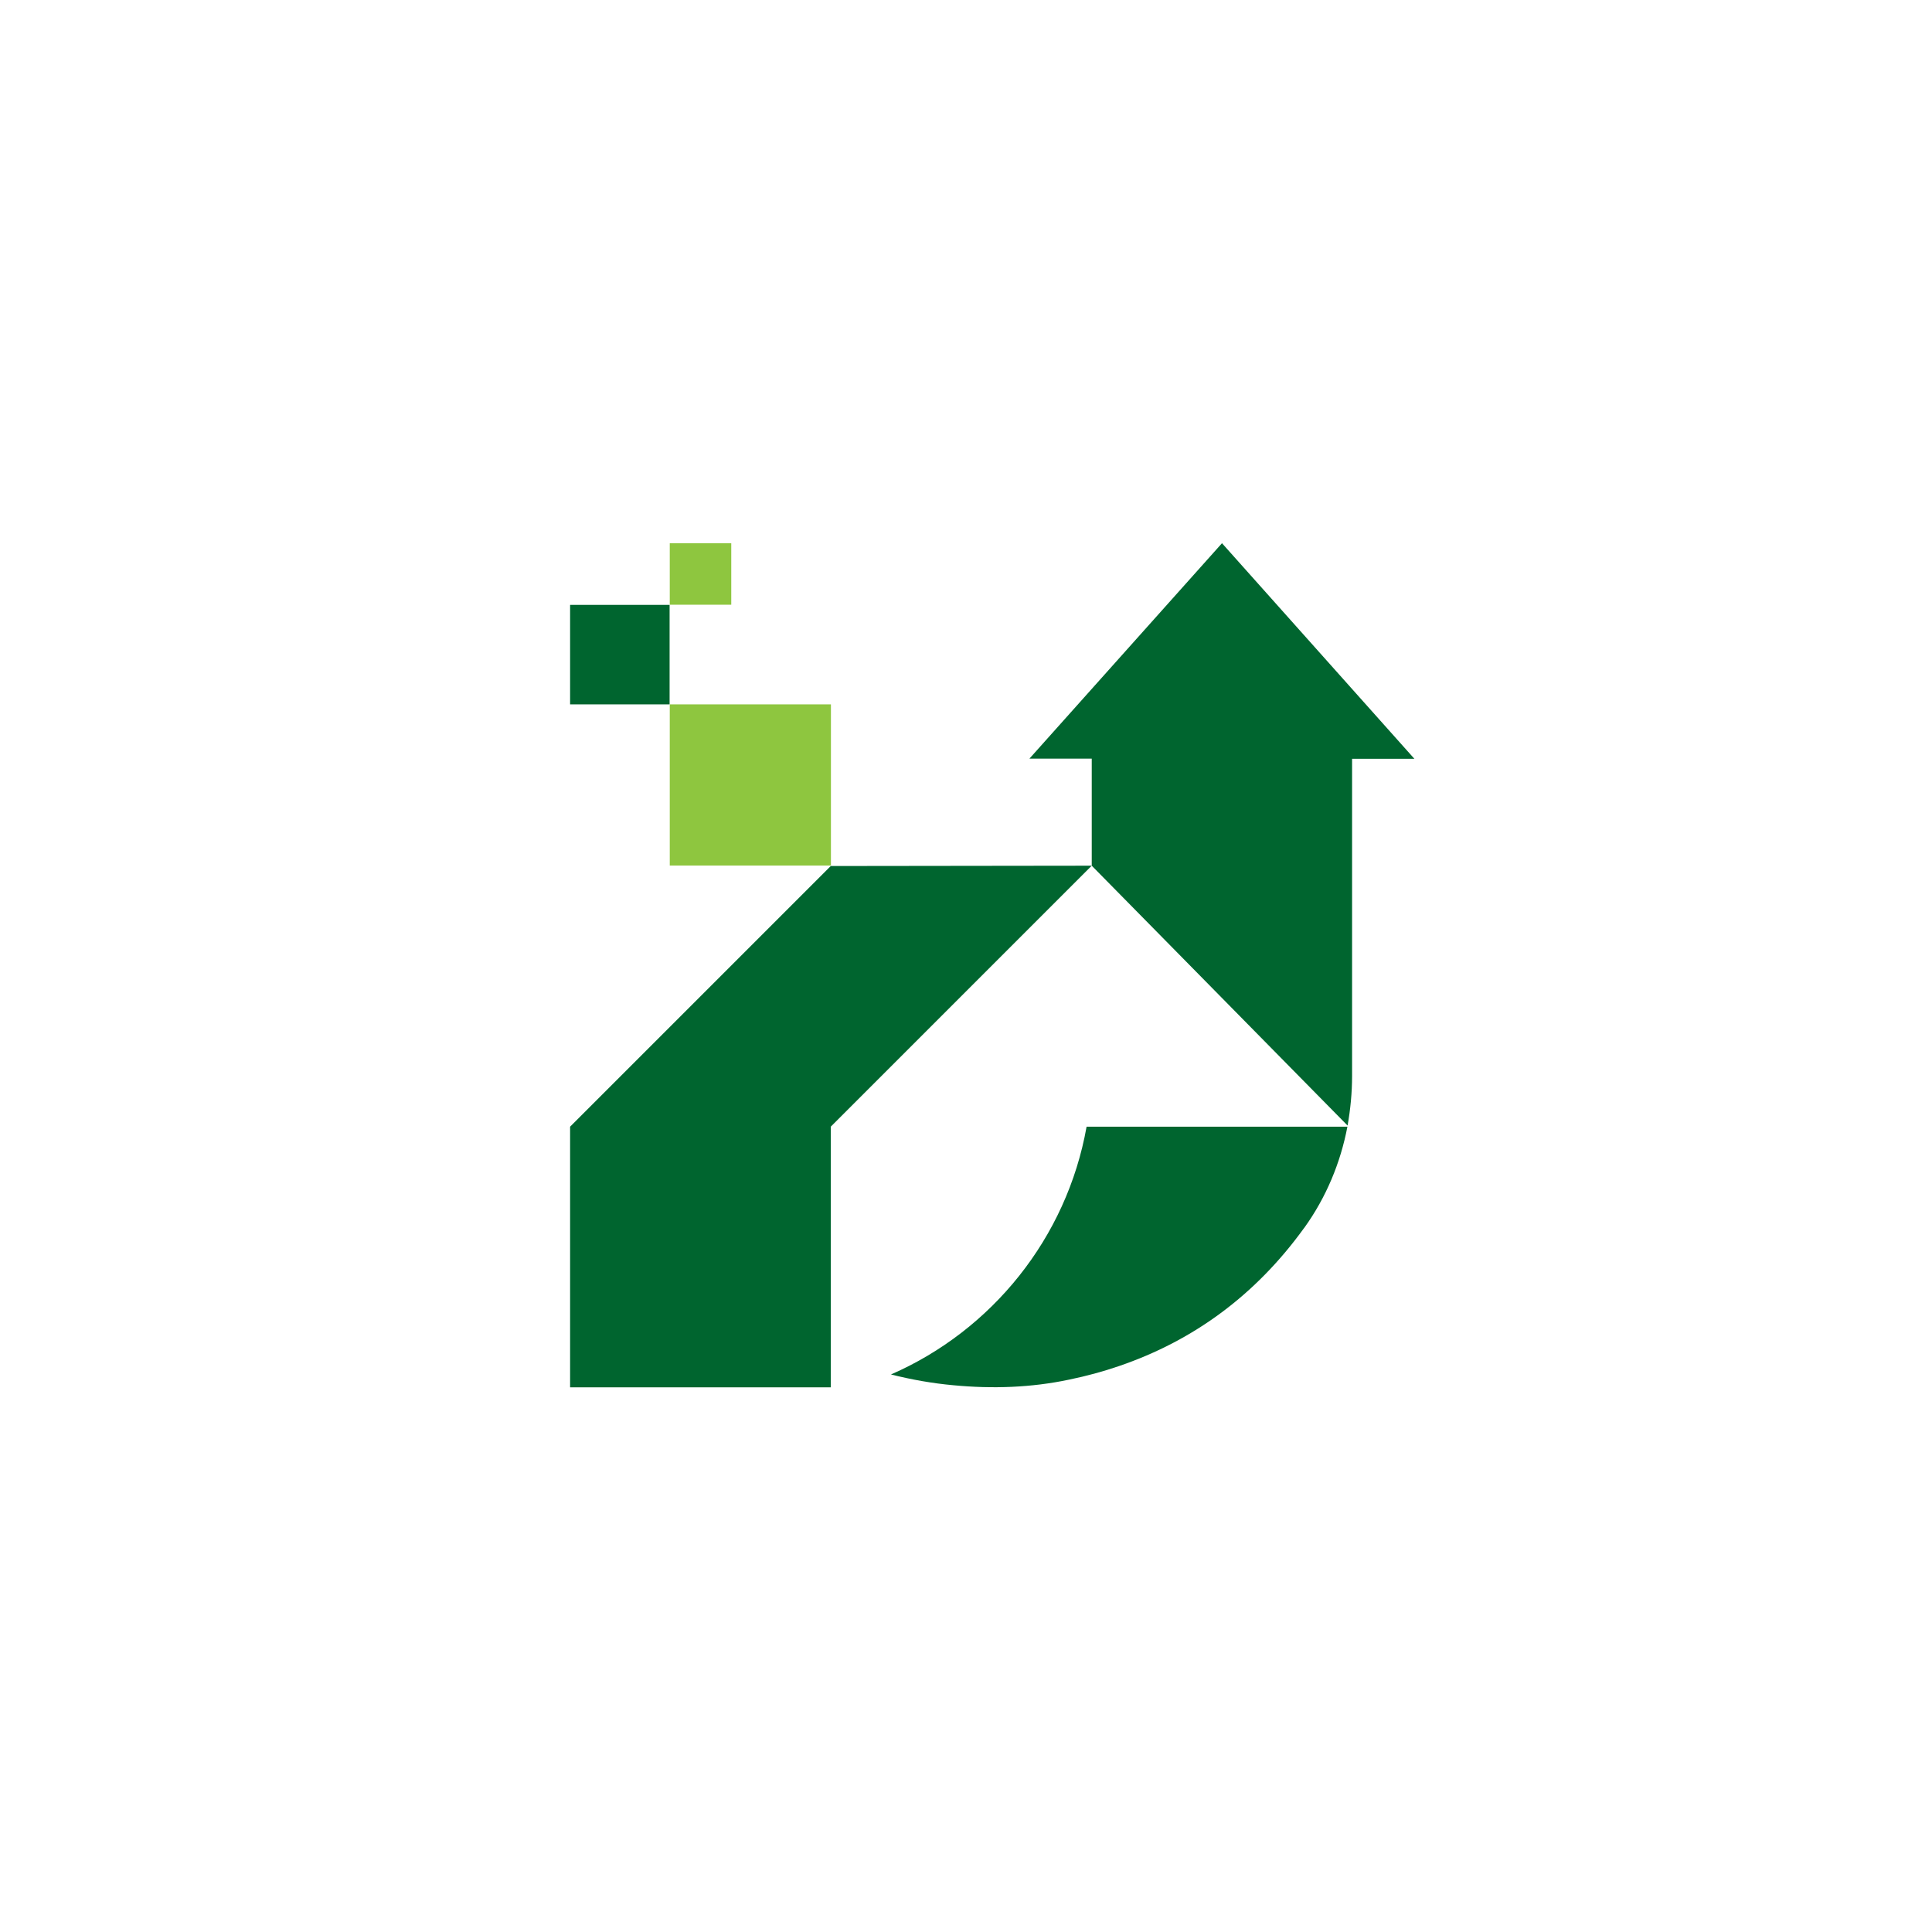
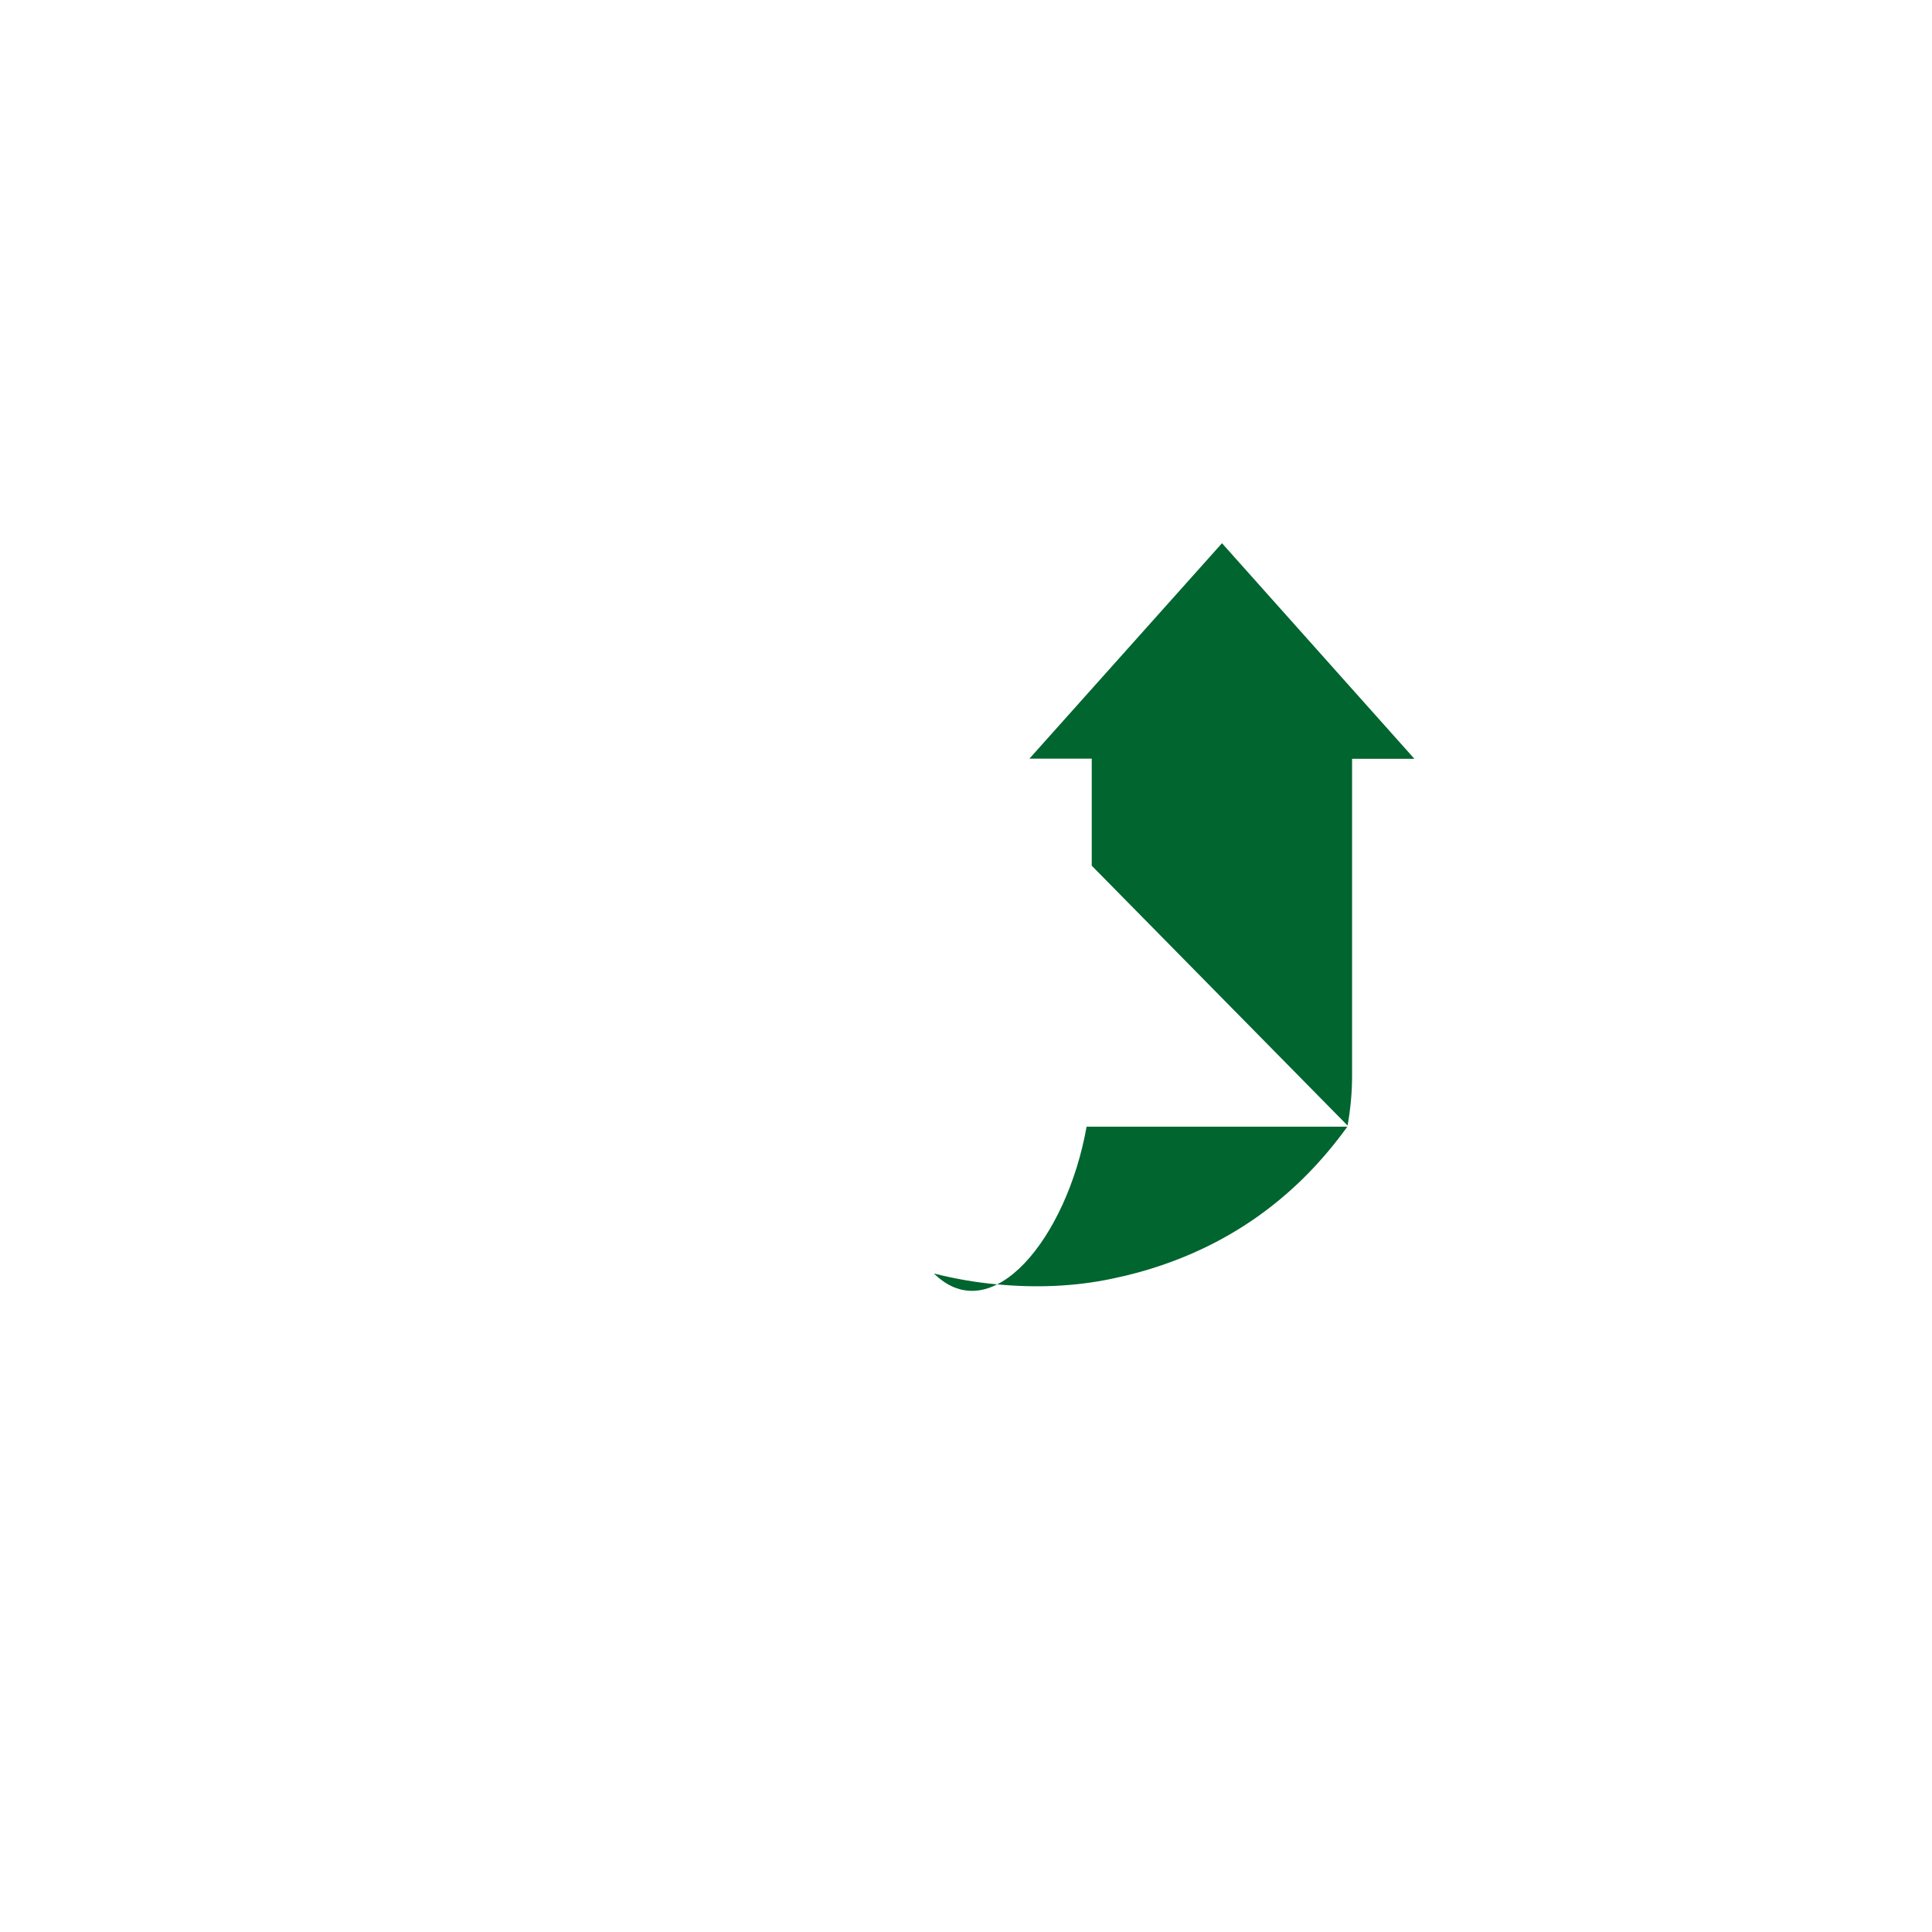
<svg xmlns="http://www.w3.org/2000/svg" version="1.1" id="Layer_1" x="0px" y="0px" viewBox="0 0 1200 1200" style="enable-background:new 0 0 1200 1200;" xml:space="preserve">
  <style type="text/css">
	.st0{fill:#8EC63F;}
	.st1{fill:#00652F;}
</style>
  <g>
-     <rect x="416" y="437.5" class="st0" width="100.1" height="100.1" />
-     <rect x="354.1" y="375.7" class="st1" width="61.8" height="61.8" />
-     <rect x="416" y="337.4" class="st0" width="38.2" height="38.2" />
-     <polygon class="st1" points="678.1,537.7 516,699.8 516,861.7 354.1,861.7 354.1,699.8 516,537.9  " />
-     <path class="st1" d="M674.9,699.8h162c-4.3,22.5-13.2,43.9-26.7,62.7c-0.1,0.2-0.3,0.4-0.4,0.5c-29.6,40.9-67.9,69.5-114.8,85.5   c-9.9,3.4-20.2,6.2-30.9,8.4c-23.6,5-47.7,5.8-71.9,3.5c-13.2-1.2-26.1-3.5-38.8-6.7C616,826.4,662.6,769,674.9,699.8z" />
+     <path class="st1" d="M674.9,699.8h162c-0.1,0.2-0.3,0.4-0.4,0.5c-29.6,40.9-67.9,69.5-114.8,85.5   c-9.9,3.4-20.2,6.2-30.9,8.4c-23.6,5-47.7,5.8-71.9,3.5c-13.2-1.2-26.1-3.5-38.8-6.7C616,826.4,662.6,769,674.9,699.8z" />
    <path class="st1" d="M878.5,471.3h-38.7v197c0,10.4-1,20.7-2.8,30.8L678.1,537.7v-66.5h-38.7l119.6-133.8L878.5,471.3z" />
  </g>
</svg>